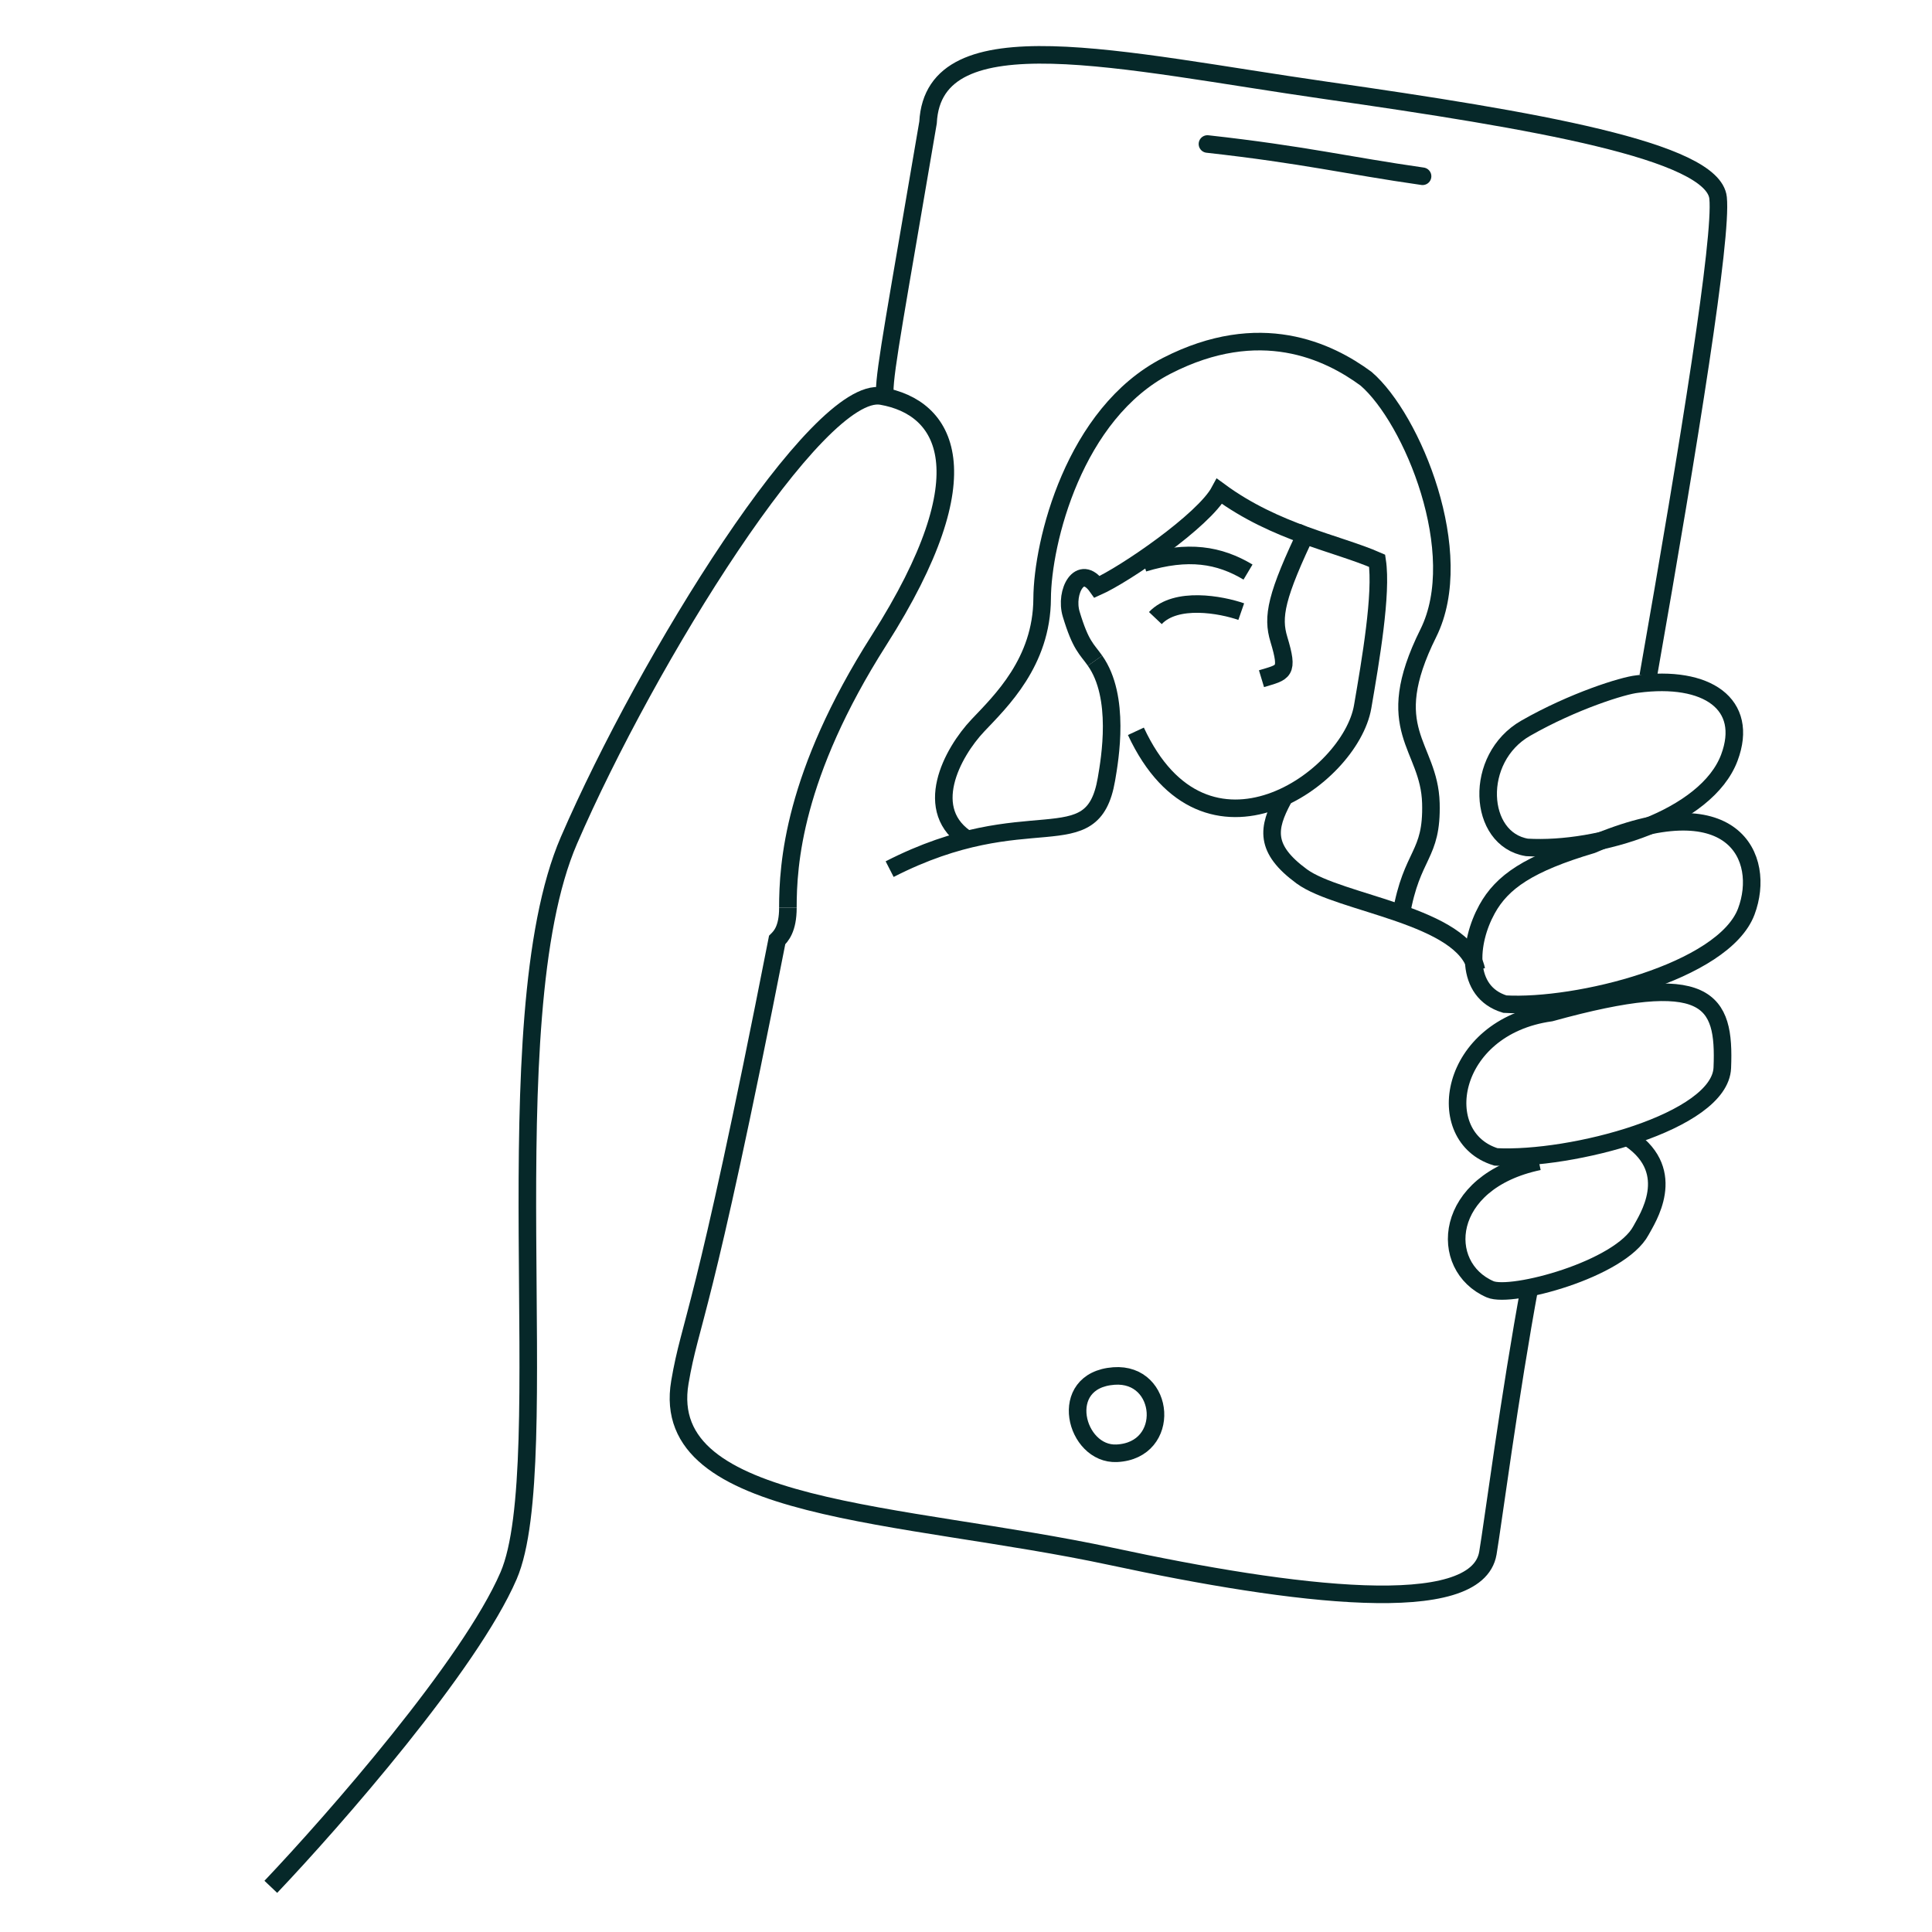
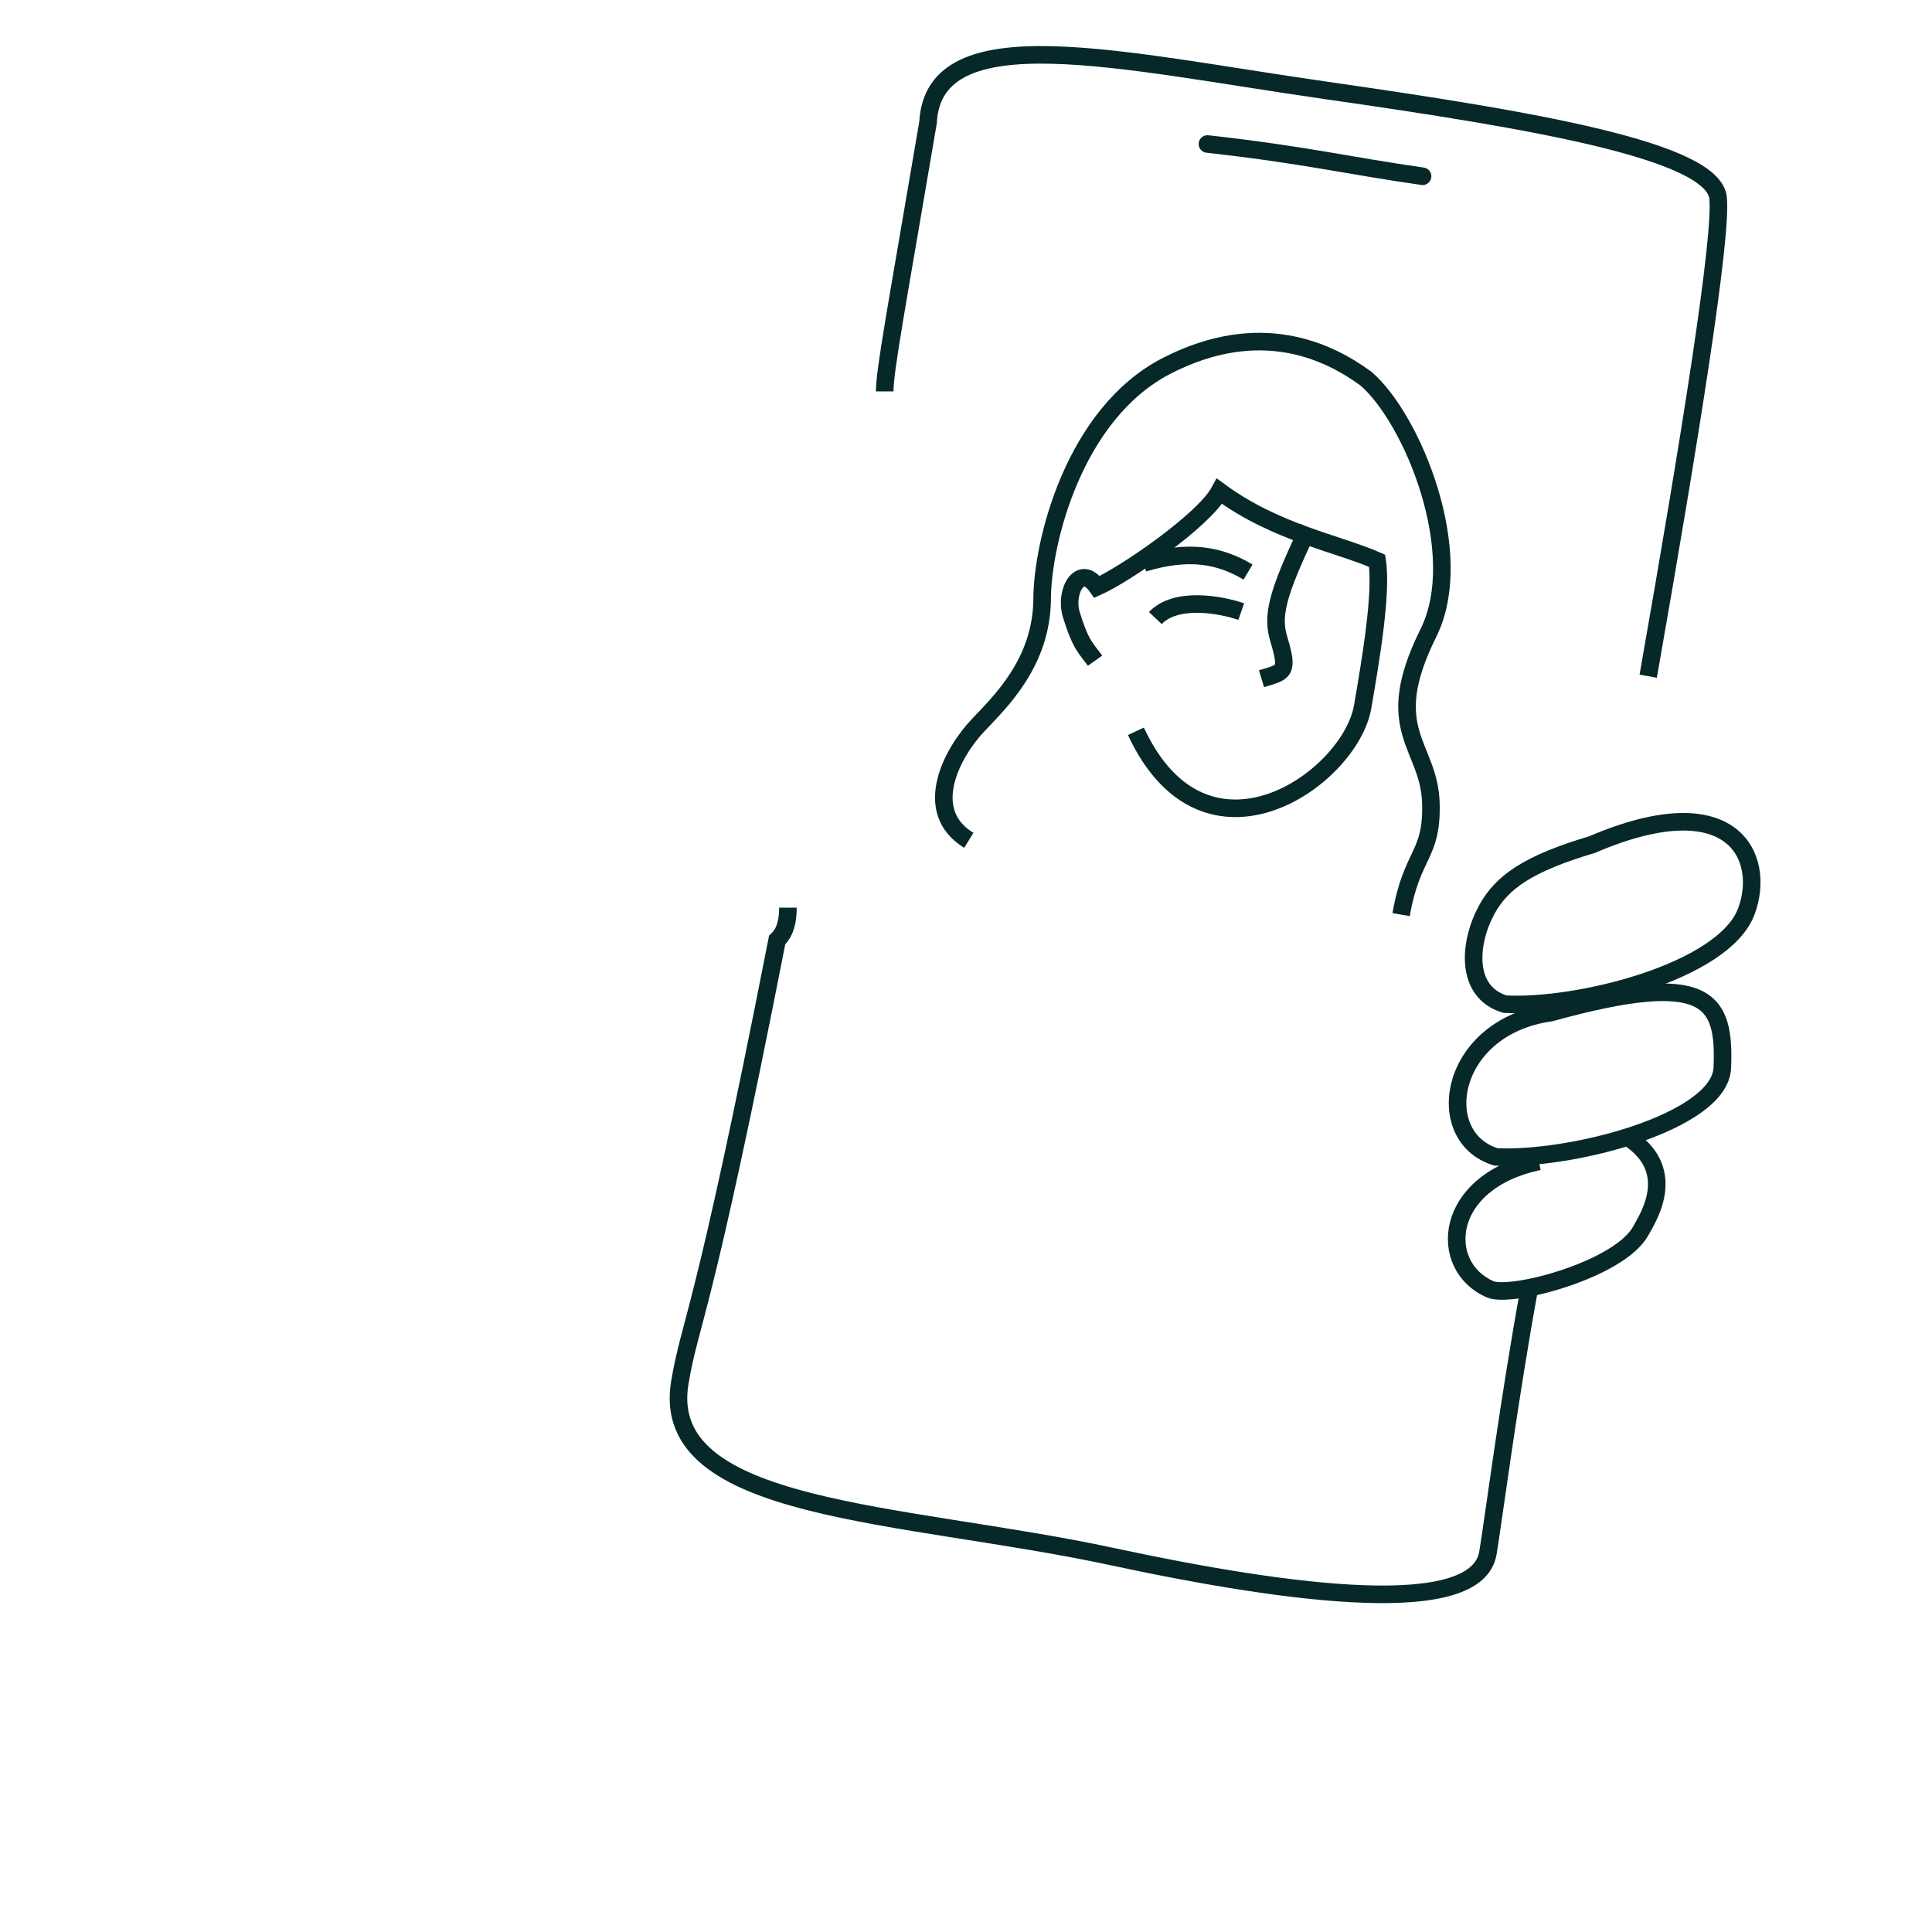
<svg xmlns="http://www.w3.org/2000/svg" fill="none" viewBox="0 0 110 110" height="110" width="110">
  <path stroke="#062829" d="M50.372 22.284C50.372 21.059 51.049 17.51 52.839 6.974C53.155 0.832 63.81 3.475 75.518 5.151C87.305 6.838 97.546 8.582 97.821 11.268C98.053 13.527 96.221 24.979 93.842 38.5M87.119 73.117C85.953 79.389 84.995 86.775 84.714 88.428C84.081 92.151 73.686 90.851 63.284 88.618C51.362 86.059 37.446 86.137 38.709 78.7C39.331 75.041 39.962 75.367 44.248 53.519C44.452 53.315 44.86 52.906 44.86 51.681" />
-   <path stroke-linecap="round" stroke="#062829" d="M63.419 78.344C60.124 78.588 61.221 82.858 63.587 82.743C66.724 82.591 66.368 78.126 63.419 78.344Z" />
  <path stroke="#062829" d="M64.673 41.637C68.638 50.162 76.88 44.338 77.585 40.235C78.035 37.614 78.693 33.788 78.409 31.929C76.165 30.94 72.648 30.336 69.434 27.974C68.546 29.631 64.033 32.717 62.466 33.413C61.495 32.04 60.607 33.697 60.991 34.97C61.535 36.77 61.861 36.93 62.347 37.617" />
  <path stroke="#062829" d="M79.775 52.076C80.379 48.559 81.551 48.761 81.469 45.73C81.378 42.406 78.557 41.609 81.322 36.05C83.585 31.501 80.406 23.825 77.777 21.563C75.635 19.988 71.733 18.111 66.44 20.822C61.148 23.533 59.351 30.88 59.335 34.083C59.317 37.7 56.974 39.933 55.681 41.299C54.207 42.855 52.43 46.171 55.16 47.846" />
  <path stroke="#062829" d="M74.507 30.052C72.629 33.953 72.428 35.125 72.813 36.398C73.39 38.308 73.097 38.257 71.824 38.642" />
  <path stroke="#062829" d="M65.781 35.19C66.96 33.944 69.532 34.427 70.671 34.823" />
  <path stroke="#062829" d="M65.112 32.058C67.657 31.289 69.415 31.591 71.057 32.571" />
-   <path stroke="#062829" d="M62.346 37.617C63.802 39.677 63.198 43.193 62.996 44.366C62.191 49.054 58.592 45.419 50.653 49.485M73.061 45.492C72.172 47.149 71.971 48.321 74.114 49.896C76.257 51.471 83.391 52.093 84.059 55.225" />
-   <path stroke="#062829" d="M15.419 107.428C19.015 103.642 26.756 94.8 28.955 89.718C31.704 83.366 27.928 58.165 32.395 47.843C36.862 37.521 46.551 21.917 50.192 22.55C53.833 23.183 56.163 26.846 50.047 36.454C45.155 44.141 44.859 49.232 44.859 51.681" />
  <path stroke="#062829" d="M99.428 51.895C100.569 48.849 98.736 44.62 90.637 48.091C87.041 49.158 85.522 50.208 84.663 51.769C83.624 53.656 83.379 56.471 85.68 57.171C89.787 57.411 98.136 55.346 99.428 51.895Z" />
-   <path stroke="#062829" d="M98.462 43.138C99.602 40.093 97.2 38.419 93.215 38.948C92.43 39.028 89.585 39.91 86.871 41.46C83.878 43.17 84.133 47.786 86.938 48.248C91.044 48.488 97.17 46.589 98.462 43.138Z" />
  <path stroke="#062829" d="M98.061 60.796C98.221 56.886 97.278 55.172 88.287 57.656C82.444 58.471 81.474 64.75 85.176 65.87C89.462 66.091 97.934 63.878 98.061 60.796Z" />
  <path stroke="#062829" d="M87.615 66.127C82.118 67.282 81.838 72.106 84.843 73.407C86.046 73.927 92.252 72.273 93.431 70.058C93.777 69.408 95.577 66.747 92.829 64.851" />
  <path stroke-linecap="round" stroke="#062829" d="M68.747 8.199C74.259 8.811 76.708 9.424 80.995 10.036" />
</svg>